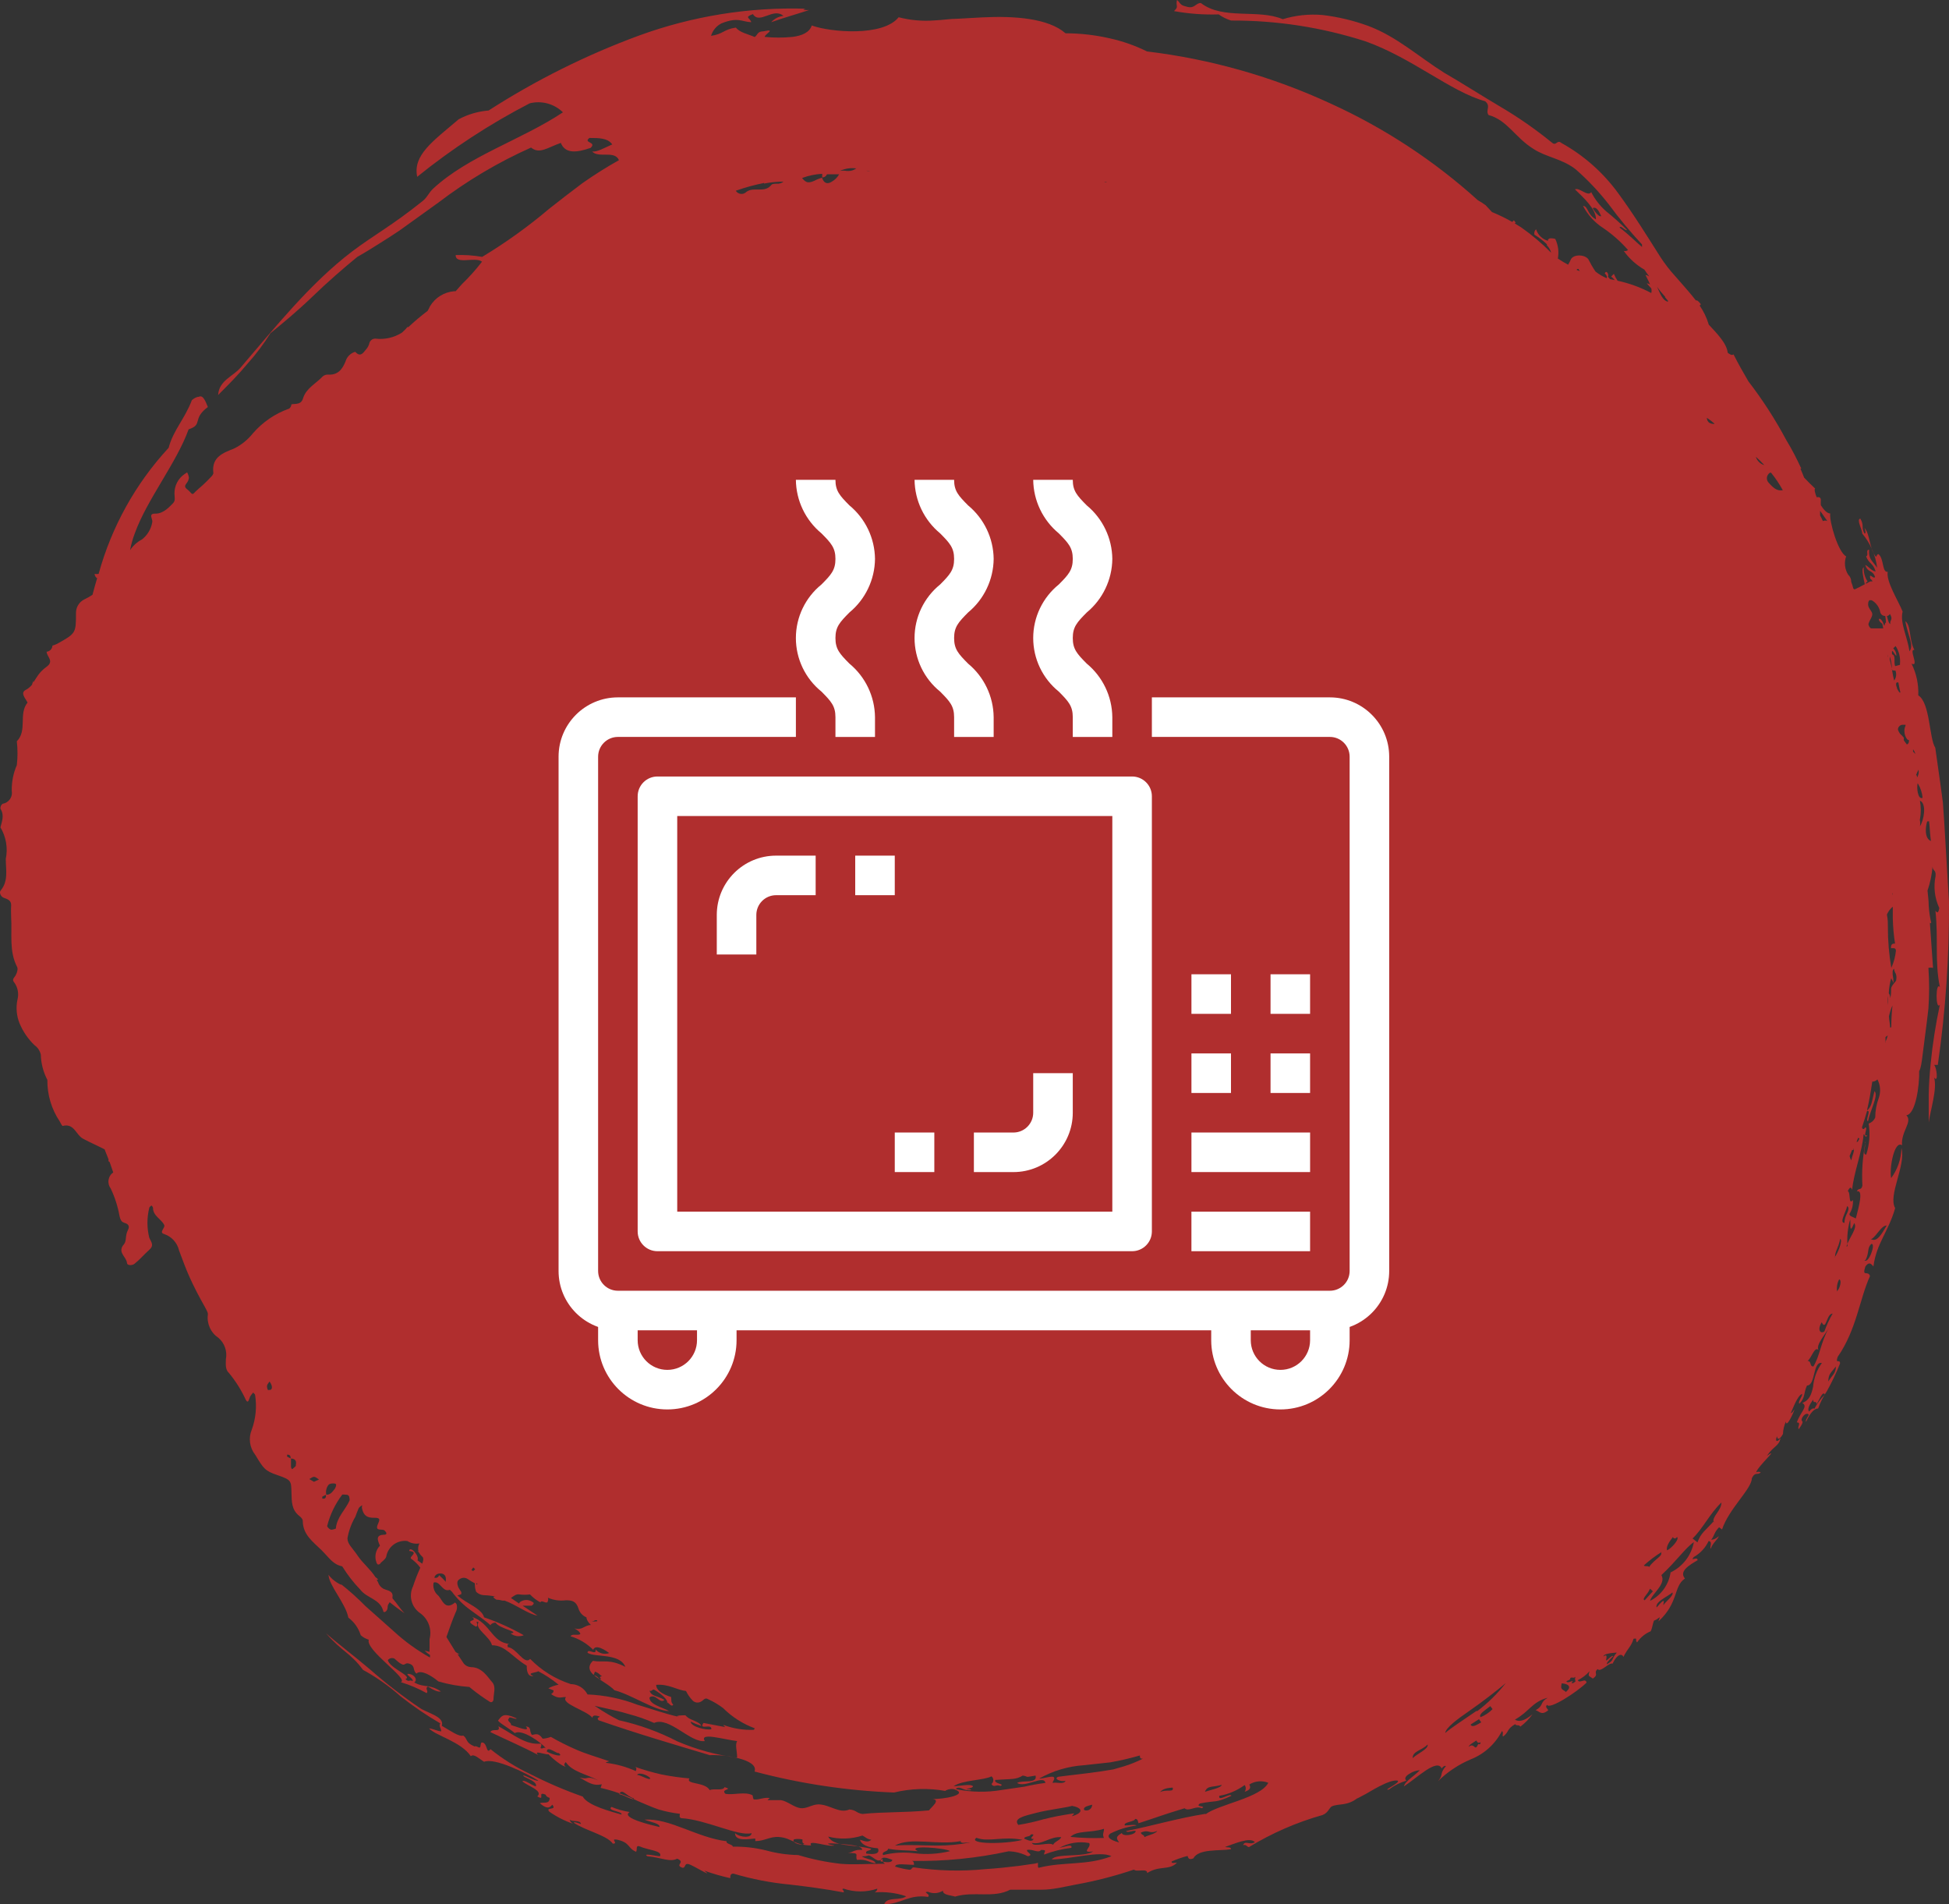
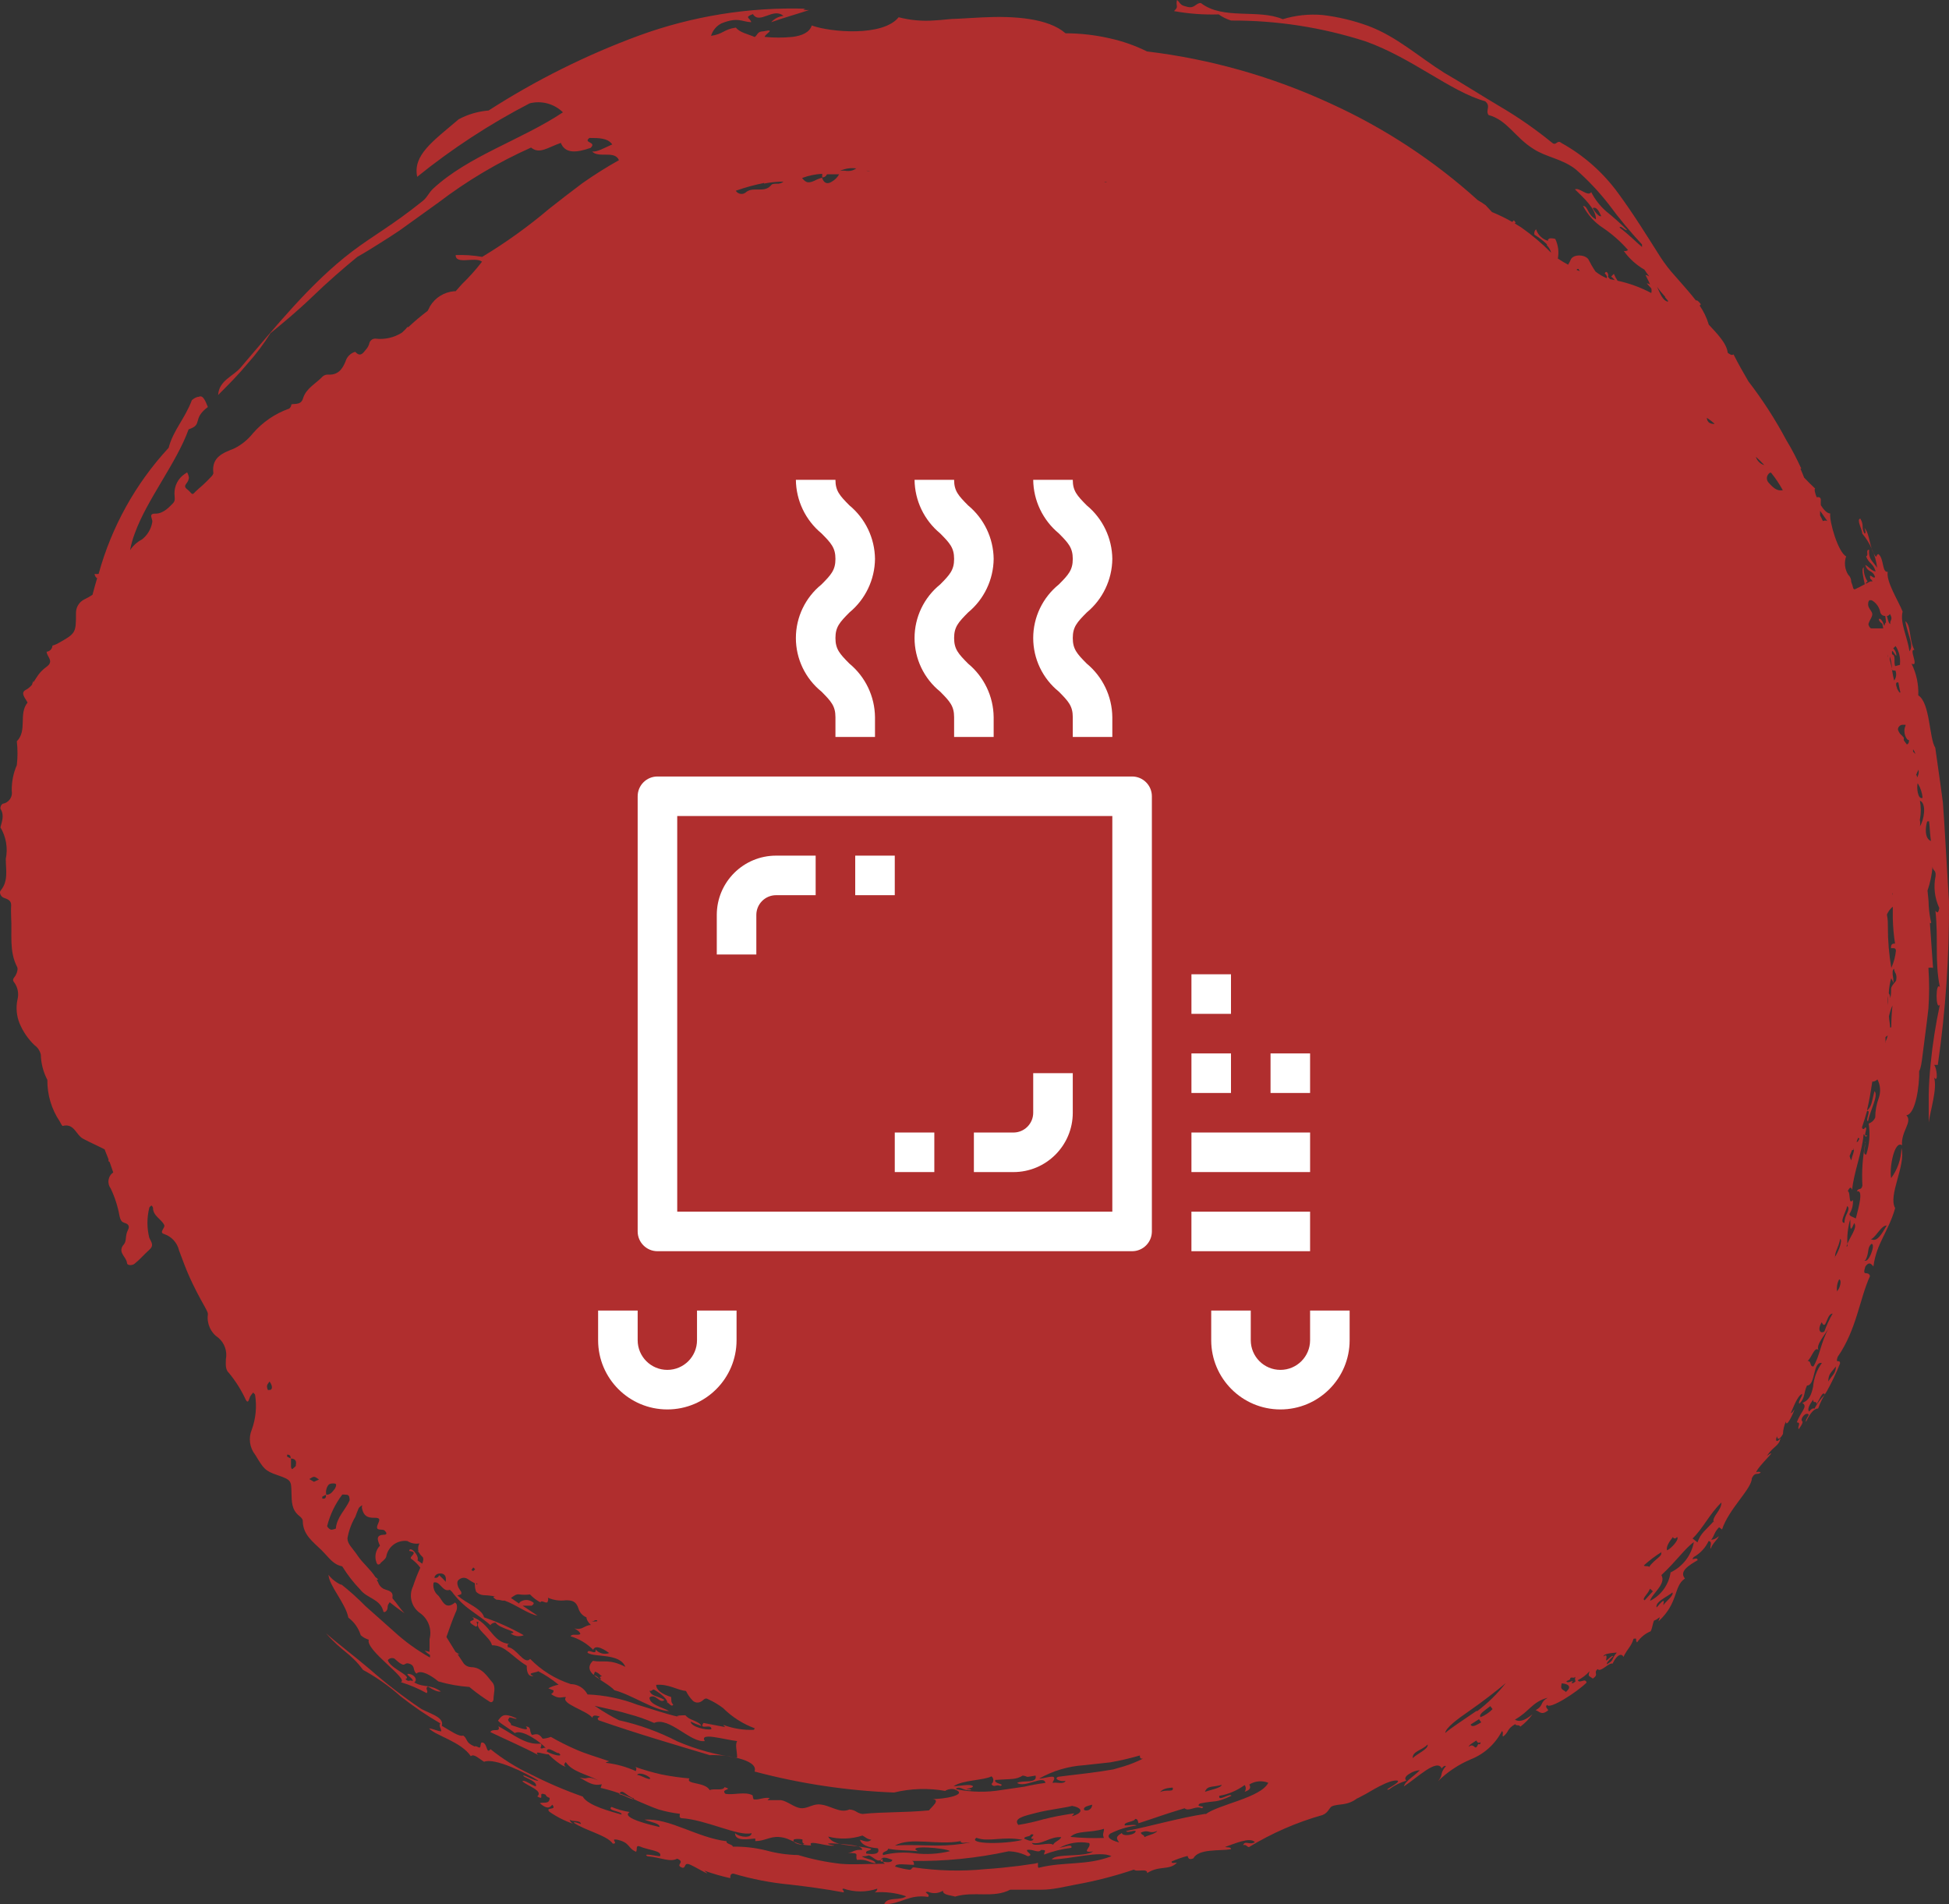
<svg xmlns="http://www.w3.org/2000/svg" width="130" height="127" viewBox="0 0 130 127" fill="none">
  <rect x="0" y="0" width="130" height="127" fill="#333333" stroke="none" />
  <path fill-rule="evenodd" clip-rule="evenodd" d="M129.998 60.13L129.68 54.789L129.591 53.508L129.422 52.258L129.084 49.868C128.676 49.248 128.746 46.867 127.951 46.377C127.981 45.647 127.827 44.921 127.504 44.267C128.05 44.507 127.285 43.267 127.692 43.347C127.325 42.657 127.474 41.677 127.086 41.437C127.275 42.437 127.673 43.027 127.364 43.437C127.215 42.437 126.718 41.536 126.907 40.786C126.619 40.066 125.794 38.786 125.913 38.136C125.526 38.196 125.675 37.266 125.297 36.956C125.138 36.956 125.188 37.266 125.069 37.056C124.681 36.516 124.731 35.626 124.363 35.206C124.423 35.396 124.482 35.576 124.363 35.586C124.124 35.136 124.363 35.075 124.085 34.586C123.806 34.645 124.214 35.306 124.214 35.586C124.757 36.233 125.102 37.025 125.208 37.866C124.88 37.386 124.621 37.296 124.671 36.666C124.413 36.666 124.671 37.036 124.472 37.106C124.661 37.616 124.919 37.526 125.108 38.106C124.86 38.106 124.651 37.786 124.413 37.676C124.591 38.236 124.88 37.966 125.069 38.476C124.979 38.676 124.641 38.116 124.751 38.596C124.816 38.641 124.867 38.703 124.9 38.776C124.85 38.771 124.8 38.771 124.751 38.776L124.442 38.936C124.448 38.902 124.463 38.869 124.486 38.843C124.509 38.816 124.538 38.797 124.572 38.786C124.385 38.506 124.294 38.172 124.313 37.836C124.124 37.916 124.313 38.606 124.383 38.966C124.164 39.086 123.946 39.196 123.717 39.306C123.717 39.306 123.657 39.306 123.618 39.246C123.581 39.096 123.535 38.949 123.478 38.806C123.481 38.718 123.465 38.63 123.43 38.549C123.396 38.468 123.345 38.395 123.28 38.336C123.164 38.155 123.092 37.951 123.068 37.737C123.043 37.524 123.068 37.308 123.14 37.106C122.614 36.846 122.007 34.795 122.077 34.245C121.878 34.245 121.65 34.015 121.451 33.695C121.443 33.579 121.443 33.462 121.451 33.345C121.451 33.185 121.341 33.125 121.173 33.165C121.053 32.865 121.004 32.625 121.073 32.585C120.825 32.355 120.586 32.115 120.338 31.855C120.258 31.655 120.179 31.455 120.089 31.255H120.149C119.841 30.585 119.523 29.965 119.155 29.365C118.421 27.985 117.573 26.671 116.621 25.434C116.293 24.874 115.955 24.284 115.627 23.634C115.517 23.724 115.378 23.634 115.239 23.524C115.17 22.884 114.514 22.233 113.977 21.653C113.843 21.2 113.639 20.771 113.371 20.383C113.393 20.35 113.42 20.32 113.45 20.293C113.261 20.043 113.182 20.013 113.122 20.043L112.874 19.733C112.516 19.293 112.118 18.863 111.751 18.433C111.385 18.034 111.053 17.606 110.757 17.153C109.862 15.742 108.968 14.292 107.954 12.912C106.949 11.522 105.653 10.372 104.157 9.541C103.849 9.291 103.829 9.732 103.551 9.541C102.458 8.647 101.298 7.837 100.082 7.121C98.81 6.371 97.538 5.551 96.326 4.851C94.636 3.791 93.165 2.44 91.267 1.73C90.278 1.368 89.251 1.123 88.206 1C87.315 0.924 86.418 1.019 85.562 1.28C83.912 0.58 81.586 1.35 80.096 0.2C79.728 0.2 79.688 0.63 79.102 0.43C78.664 0.34 78.714 0.14 78.505 0C78.406 0.46 78.654 0.41 78.307 0.74C79.29 0.919 80.289 0.993 81.288 0.96C81.54 1.139 81.819 1.277 82.113 1.37C85.148 1.356 88.166 1.822 91.058 2.75C94.179 3.851 96.773 6.121 99.059 6.751C99.476 7.091 99.059 7.351 99.287 7.671C100.54 8.011 101.047 9.161 102.269 9.922C103.124 10.492 104.187 10.572 105.111 11.302C105.915 12.007 106.651 12.787 107.308 13.632C107.995 14.564 108.735 15.456 109.524 16.303C109.521 16.359 109.521 16.416 109.524 16.473C109.067 16.093 108.749 15.732 108.024 15.172C108.123 14.992 108.401 15.432 108.52 15.332C108.079 14.894 107.615 14.48 107.129 14.092C106.72 13.733 106.383 13.298 106.135 12.812C105.917 13.152 105.33 12.472 105.052 12.632C105.668 13.222 106.463 13.962 106.453 14.632C105.847 14.302 105.946 13.752 105.589 13.732C105.904 14.335 106.37 14.845 106.94 15.212C107.549 15.627 108.104 16.118 108.59 16.673C108.551 16.707 108.504 16.73 108.454 16.741C108.403 16.751 108.351 16.749 108.302 16.733C108.669 17.244 109.14 17.67 109.683 17.983C109.783 18.143 109.902 18.293 110.011 18.443C109.933 18.39 109.845 18.352 109.753 18.333C109.852 18.543 109.981 18.763 110.061 18.973C109.997 18.927 109.921 18.903 109.842 18.903L110.141 19.233C110.168 19.334 110.168 19.442 110.141 19.543C109.433 19.167 108.677 18.891 107.894 18.723C107.796 18.579 107.712 18.425 107.646 18.263L107.467 18.443C107.555 18.514 107.635 18.594 107.705 18.683L107.387 18.613L107.248 18.453C107.338 18.363 107.169 17.953 107.04 18.233C107.179 18.373 107.209 18.473 107.159 18.553C106.897 18.437 106.65 18.289 106.423 18.113C106.246 17.851 106.087 17.577 105.946 17.293C105.698 16.953 104.952 16.953 104.783 17.293C104.728 17.417 104.665 17.537 104.595 17.653C104.369 17.533 104.141 17.396 103.909 17.243C103.991 16.81 103.936 16.362 103.75 15.963C103.75 15.902 103.521 15.893 103.402 15.893C103.371 15.895 103.341 15.906 103.315 15.924C103.289 15.941 103.268 15.965 103.253 15.992V16.062C103.067 16.011 102.897 15.914 102.758 15.779C102.619 15.645 102.516 15.477 102.458 15.292C102.407 15.336 102.37 15.393 102.351 15.456C102.332 15.52 102.331 15.588 102.349 15.652C102.648 15.836 102.928 16.05 103.183 16.293C103.179 16.304 103.176 16.316 103.176 16.328C103.176 16.34 103.179 16.352 103.183 16.363C103.316 16.5 103.412 16.668 103.462 16.853C102.851 16.234 102.185 15.671 101.474 15.172L101.037 14.902L101.096 14.842L100.977 14.692C100.937 14.726 100.901 14.762 100.868 14.802C100.432 14.553 99.98 14.333 99.516 14.142L99.089 13.682C98.922 13.563 98.75 13.453 98.572 13.352C95.644 10.706 92.329 8.531 88.742 6.901C84.868 5.111 80.74 3.94 76.508 3.431C75.708 3.035 74.864 2.74 73.993 2.55C73.034 2.333 72.054 2.222 71.071 2.22C69.928 1.22 67.682 1.05 65.496 1.16L63.876 1.25C63.349 1.25 62.882 1.34 62.355 1.36C61.544 1.426 60.727 1.355 59.94 1.15C58.896 2.46 55.378 2.15 54.145 1.7C53.996 2.17 53.48 2.38 52.873 2.46C52.252 2.523 51.626 2.523 51.005 2.46C51.005 2.28 51.82 1.89 50.925 2.09C50.498 2.09 50.538 2.34 50.339 2.47C49.901 2.27 49.345 2.18 49.087 1.84C48.282 1.95 48.232 2.28 47.427 2.39C47.48 2.211 47.569 2.045 47.689 1.902C47.808 1.76 47.956 1.643 48.122 1.56C49.236 1.11 49.484 1.46 50.11 1.48C50.021 1.17 49.613 1.17 50.22 0.94C50.667 1.66 51.571 0.47 52.257 1.06C51.943 1.094 51.653 1.243 51.442 1.48C52.257 1.19 53.251 0.91 53.966 0.67C53.738 0.67 53.41 0.67 53.728 0.58C49.948 0.467 46.181 1.074 42.626 2.37C39.109 3.665 35.744 5.342 32.588 7.371C31.893 7.426 31.217 7.623 30.6 7.951C28.861 9.431 27.529 10.342 27.827 11.792C30.159 9.909 32.673 8.267 35.331 6.891C35.721 6.793 36.129 6.796 36.517 6.901C36.905 7.006 37.26 7.209 37.548 7.491C34.785 9.331 31.276 10.382 28.901 12.572C28.563 12.892 28.523 13.142 28.185 13.412C26.128 15.062 24.925 15.682 23.484 16.773C20.681 18.903 18.326 21.863 16.05 24.514C15.553 25.104 14.609 25.364 14.549 26.344C15.235 25.664 15.941 24.944 16.537 24.224C17.094 23.602 17.596 22.933 18.038 22.224C18.813 21.593 19.857 20.733 20.851 19.773C21.844 18.813 22.928 17.873 23.832 17.133C24.349 16.843 24.826 16.543 25.303 16.243C25.78 15.943 26.227 15.662 26.665 15.362L29.239 13.512C31.152 12.053 33.227 10.822 35.421 9.842C35.987 10.302 36.514 9.842 37.408 9.531C37.687 10.232 38.402 10.212 39.396 9.862C39.834 9.451 38.859 9.541 39.317 9.201C39.943 9.201 40.539 9.201 40.837 9.632C40.34 9.842 39.843 10.152 39.496 10.102C39.913 10.572 40.996 10.002 41.285 10.682C40.444 11.153 39.628 11.667 38.84 12.222C38.084 12.792 37.349 13.352 36.633 13.922C35.23 15.11 33.734 16.184 32.161 17.133C31.577 17.029 30.984 16.989 30.392 17.013C30.392 17.683 31.694 17.093 32.151 17.453C31.741 17.985 31.292 18.486 30.809 18.953L30.392 19.423H30.292C29.964 19.45 29.647 19.554 29.367 19.728C29.088 19.902 28.853 20.14 28.682 20.423C28.635 20.529 28.582 20.633 28.523 20.733C28.077 21.07 27.649 21.43 27.241 21.813H27.172L27.042 21.963L26.814 22.183C26.284 22.519 25.656 22.66 25.035 22.584C24.938 22.582 24.843 22.616 24.769 22.678C24.694 22.74 24.644 22.827 24.627 22.924C24.592 23.048 24.531 23.164 24.448 23.264C24.25 23.484 24.071 23.874 23.693 23.464C23.54 23.506 23.401 23.588 23.288 23.7C23.175 23.812 23.092 23.951 23.047 24.104C22.828 24.644 22.53 25.024 21.884 24.984C21.754 24.975 21.625 25.018 21.526 25.104C21.079 25.584 20.423 25.884 20.214 26.564C20.085 27.004 19.727 26.914 19.439 26.964C19.439 27.074 19.35 27.224 19.28 27.254C18.346 27.584 17.514 28.153 16.865 28.905C16.531 29.324 16.11 29.665 15.633 29.905C14.927 30.195 14.092 30.455 14.231 31.545C14.231 31.685 14.012 31.865 13.873 32.015C13.734 32.165 13.396 32.475 13.138 32.695C12.88 32.915 12.889 33.065 12.681 32.815C12.472 32.565 12.184 32.545 12.462 32.205C12.542 32.105 12.591 31.983 12.601 31.855C12.583 31.732 12.543 31.613 12.482 31.505L12.313 31.615C12.1 31.759 11.927 31.954 11.809 32.183C11.691 32.412 11.632 32.667 11.637 32.925C11.637 33.185 11.727 33.375 11.528 33.575C11.329 33.775 10.902 34.265 10.375 34.255C9.848 34.245 10.206 34.605 10.156 34.825C10.08 35.282 9.835 35.693 9.471 35.976C9.148 36.143 8.874 36.391 8.675 36.696C8.746 36.31 8.852 35.931 8.993 35.566C9.808 33.305 11.776 30.875 12.581 28.634C13.575 28.305 12.78 27.964 13.864 27.144C13.734 26.854 13.575 26.304 13.257 26.464C13.118 26.464 12.959 26.554 12.8 26.684C12.323 27.944 11.558 28.684 11.249 29.865C9.043 32.25 7.441 35.135 6.578 38.276C6.489 38.291 6.399 38.291 6.31 38.276C6.313 38.334 6.33 38.391 6.36 38.441C6.389 38.492 6.43 38.535 6.479 38.566L6.419 38.766C6.33 39.066 6.25 39.366 6.171 39.666C6.003 39.78 5.827 39.88 5.644 39.966C5.47 40.047 5.323 40.177 5.221 40.341C5.118 40.504 5.065 40.693 5.068 40.886C5.068 42.227 5.068 42.237 3.815 42.937C3.713 42.986 3.607 43.026 3.497 43.057C3.493 43.161 3.451 43.26 3.38 43.335C3.309 43.41 3.213 43.457 3.11 43.467C3.11 43.787 3.636 44.087 3.11 44.467C2.837 44.657 2.607 44.903 2.434 45.187L2.215 45.527C2.223 45.484 2.223 45.44 2.215 45.397L2.136 45.667C2.018 45.812 1.873 45.931 1.708 46.017C1.331 46.217 1.708 46.587 1.838 46.857C1.221 47.608 1.838 48.718 1.122 49.438C1.182 49.966 1.182 50.5 1.122 51.028C0.888 51.567 0.773 52.15 0.784 52.738C0.802 52.836 0.801 52.937 0.78 53.035C0.759 53.132 0.718 53.224 0.66 53.306C0.603 53.387 0.529 53.456 0.445 53.508C0.36 53.56 0.266 53.594 0.168 53.608C0.119 53.647 0.08 53.698 0.056 53.755C0.032 53.813 0.022 53.876 0.029 53.938C0.307 54.369 0.128 54.769 0.029 55.179C0.407 55.812 0.535 56.565 0.386 57.289C0.386 57.999 0.575 58.759 0.039 59.399C-0.061 59.519 0.039 59.799 0.257 59.879C0.476 59.959 0.764 60.039 0.744 60.389C0.724 60.74 0.744 60.92 0.744 61.19C0.814 62.29 0.595 63.43 1.142 64.49C1.211 64.62 1.142 64.87 1.042 65.05C0.943 65.23 0.764 65.32 0.963 65.54C1.077 65.704 1.154 65.891 1.189 66.088C1.223 66.285 1.214 66.487 1.162 66.68C1.054 67.203 1.102 67.746 1.301 68.241C1.529 68.791 1.868 69.288 2.295 69.701C2.51 69.85 2.662 70.075 2.722 70.331C2.736 70.921 2.886 71.499 3.159 72.021C3.147 73.008 3.435 73.975 3.984 74.792C4.044 74.902 4.143 75.102 4.183 75.092C4.948 74.892 5.068 75.692 5.535 75.942C6.002 76.192 6.529 76.422 6.976 76.652C7.065 76.872 7.155 77.102 7.244 77.332C7.236 77.348 7.232 77.365 7.231 77.382C7.23 77.4 7.233 77.417 7.24 77.433C7.246 77.45 7.256 77.464 7.269 77.476C7.282 77.488 7.297 77.497 7.314 77.502C7.393 77.722 7.473 77.962 7.552 78.192C7.47 78.25 7.399 78.324 7.346 78.41C7.292 78.495 7.257 78.591 7.241 78.691C7.225 78.791 7.23 78.893 7.254 78.992C7.279 79.09 7.322 79.182 7.383 79.263C7.66 79.843 7.858 80.459 7.97 81.093C8.019 81.303 8.079 81.483 8.268 81.543C8.457 81.603 8.715 81.693 8.526 82.053C8.337 82.413 8.457 82.763 8.268 82.983C7.801 83.513 8.417 83.803 8.467 84.213C8.467 84.423 8.824 84.403 8.964 84.293C9.331 84.003 9.63 83.643 9.958 83.353C10.286 83.063 10.107 82.873 9.958 82.553C9.793 81.897 9.793 81.209 9.958 80.553C9.958 80.503 10.037 80.463 10.077 80.413C10.117 80.363 10.206 80.513 10.206 80.563C10.206 81.093 10.753 81.293 10.951 81.693C11.051 81.883 10.564 82.193 10.951 82.303C11.197 82.385 11.417 82.53 11.591 82.722C11.765 82.915 11.887 83.15 11.945 83.403C12.174 84.013 12.393 84.623 12.661 85.213C12.929 85.803 13.287 86.504 13.655 87.144C13.734 87.314 13.883 87.514 13.864 87.674C13.825 87.973 13.871 88.277 13.996 88.551C14.12 88.825 14.319 89.058 14.569 89.224C14.771 89.397 14.923 89.62 15.01 89.871C15.098 90.123 15.117 90.393 15.066 90.654C15.066 90.984 15.006 91.334 15.285 91.584C15.735 92.133 16.112 92.738 16.408 93.385C16.577 93.645 16.616 93.265 16.686 93.135C16.748 93.039 16.818 92.949 16.895 92.865C16.895 92.915 17.014 92.975 17.014 93.025C17.139 93.804 17.064 94.603 16.795 95.345C16.679 95.62 16.639 95.921 16.679 96.217C16.719 96.513 16.838 96.792 17.024 97.025C17.59 97.955 17.66 98.096 18.545 98.395C19.429 98.696 19.419 98.786 19.439 99.476C19.459 100.166 19.439 100.686 19.966 101.106C20.065 101.176 20.195 101.316 20.195 101.426C20.195 102.356 20.88 102.826 21.437 103.376C21.993 103.926 22.192 104.326 22.828 104.466C23.173 105.025 23.576 105.545 24.031 106.017C24.468 106.597 25.353 106.637 25.561 107.437C25.561 107.567 25.75 107.527 25.82 107.357C25.889 107.187 25.82 107.097 25.919 106.977L25.989 106.857C26.297 107.107 26.645 107.357 26.983 107.597C26.744 107.357 26.466 106.927 26.178 106.597C26.18 106.57 26.18 106.543 26.178 106.517C26.237 106.197 25.999 106.097 25.72 106.017C25.625 105.99 25.537 105.945 25.46 105.883C25.383 105.821 25.32 105.744 25.273 105.657C25.232 105.553 25.182 105.452 25.124 105.357H25.233C25.18 105.29 25.117 105.232 25.045 105.187C24.707 104.656 24.2 104.266 23.852 103.746C23.504 103.226 23.176 102.986 23.176 102.596C23.263 102.088 23.442 101.6 23.703 101.156C23.773 100.976 23.832 100.796 23.912 100.616C23.94 100.555 23.985 100.503 24.041 100.466C24.259 100.316 24.1 100.396 24.15 100.616C24.259 101.116 24.528 101.236 24.985 101.226C25.442 101.216 25.293 101.426 25.184 101.706C25.015 102.156 25.502 101.936 25.651 102.076C25.8 102.216 25.83 102.336 25.651 102.356C25.015 102.356 25.194 102.736 25.343 103.086C25.203 103.228 25.107 103.407 25.065 103.601C25.022 103.796 25.036 103.999 25.104 104.186C25.111 104.219 25.124 104.25 25.143 104.278C25.162 104.305 25.186 104.328 25.213 104.346C25.213 104.346 25.333 104.346 25.373 104.266C25.412 104.186 25.72 103.996 25.76 103.826C25.814 103.501 25.991 103.21 26.255 103.014C26.518 102.818 26.847 102.733 27.172 102.776C27.411 102.929 27.698 102.986 27.977 102.936C27.886 103.101 27.865 103.295 27.917 103.476L27.827 103.416L27.957 103.556C28.008 103.656 28.079 103.744 28.165 103.816C28.275 103.906 28.235 104.106 28.165 104.286L27.847 104.066C27.996 103.736 27.331 103.066 27.291 103.436C27.967 103.516 27.291 103.806 27.41 103.946C27.651 104.113 27.863 104.319 28.036 104.556C27.85 104.96 27.688 105.374 27.549 105.797C27.403 106.097 27.368 106.44 27.45 106.765C27.532 107.089 27.725 107.373 27.996 107.567C28.272 107.755 28.483 108.024 28.601 108.337C28.718 108.651 28.736 108.993 28.652 109.317C28.652 109.507 28.652 109.717 28.652 109.917C28.643 110 28.643 110.084 28.652 110.167L28.324 110.087C28.432 110.198 28.552 110.295 28.682 110.377C28.679 110.434 28.679 110.491 28.682 110.547C27.817 110.063 27.009 109.479 26.277 108.807L24.389 107.127C23.87 106.599 23.319 106.105 22.739 105.647C22.938 105.827 22.133 105.417 21.914 105.017C21.914 105.707 23.057 106.937 23.236 107.887C23.628 108.178 23.917 108.588 24.061 109.057C24.215 109.196 24.399 109.298 24.597 109.357C24.359 110.057 27.321 111.998 26.734 112.188C27.331 112.37 27.907 112.614 28.454 112.918C28.613 112.778 28.314 112.618 28.543 112.478C28.911 112.718 29.219 112.858 29.408 112.808C28.633 112.288 28.314 112.588 27.629 112.208C27.887 112.028 27.629 111.668 27.271 111.638C26.913 111.608 27.668 111.988 27.509 112.118C27.311 111.988 27.301 112.228 27.042 111.988C27.549 111.788 25.989 111.268 25.869 110.717C25.92 110.653 25.991 110.608 26.071 110.59C26.15 110.572 26.233 110.581 26.307 110.617C27.132 111.368 26.873 110.817 27.301 110.957C27.728 111.098 27.5 111.388 27.778 111.618C28.066 111.328 28.772 111.748 29.239 112.138C29.912 112.337 30.605 112.461 31.306 112.508L31.415 112.598C31.814 112.924 32.232 113.224 32.668 113.498C32.767 113.568 32.906 113.498 32.916 113.338C32.916 112.948 33.105 112.498 32.827 112.188C32.548 111.878 32.161 111.188 31.425 111.188C31.329 111.184 31.235 111.16 31.15 111.117C31.064 111.074 30.988 111.013 30.928 110.937C30.789 110.737 30.66 110.527 30.521 110.327H30.66C30.566 110.287 30.476 110.237 30.392 110.177L29.776 109.177C29.974 108.637 30.153 108.087 30.382 107.557C30.479 107.391 30.508 107.194 30.461 107.007C30.435 106.956 30.398 106.911 30.352 106.877C29.626 107.467 29.507 106.617 29.169 106.357C29.063 106.254 28.985 106.125 28.942 105.984C28.898 105.842 28.891 105.692 28.921 105.547C29.348 105.397 29.517 106.227 30.004 106.027L30.143 106.157C30.495 106.635 30.922 107.054 31.405 107.397C31.952 107.797 32.469 108.147 32.717 108.397C32.717 108.307 32.966 108.187 33.065 108.227C33.334 108.647 34.745 108.837 34.059 108.937C34.181 109.033 34.327 109.095 34.48 109.116C34.634 109.137 34.79 109.117 34.934 109.057C34.091 108.579 33.206 108.181 32.29 107.867C32.161 107.387 31.495 107.087 30.998 106.767C30.826 106.66 30.663 106.54 30.511 106.407C30.599 106.384 30.686 106.354 30.769 106.317C30.769 106.317 30.769 106.207 30.769 106.177C30.692 106.068 30.622 105.955 30.561 105.837C30.501 105.657 30.441 105.437 30.66 105.317C30.74 105.259 30.835 105.228 30.933 105.228C31.031 105.228 31.127 105.259 31.207 105.317C31.357 105.419 31.513 105.513 31.674 105.597C31.662 105.791 31.693 105.985 31.763 106.167C31.898 106.297 32.074 106.375 32.26 106.387C32.527 106.396 32.793 106.426 33.055 106.477C32.926 106.477 32.787 106.477 33.105 106.687C33.24 106.687 33.374 106.708 33.502 106.747C33.552 106.757 33.602 106.757 33.652 106.747C34.397 107.007 35.282 107.677 35.848 107.747L34.854 107.087C35.053 107.087 35.252 107.087 35.46 107.087C35.46 107.087 35.57 107.017 35.59 106.967C35.609 106.917 35.59 106.867 35.53 106.847C35.407 106.757 35.26 106.708 35.108 106.708C34.956 106.708 34.808 106.757 34.685 106.847C34.657 106.874 34.636 106.909 34.626 106.947L34.079 106.577C34.258 106.447 34.427 106.297 34.645 106.337C34.88 106.368 35.117 106.368 35.351 106.337C35.552 106.551 35.787 106.73 36.047 106.867C36.116 106.647 36.514 107.067 36.544 106.767C36.558 106.734 36.565 106.698 36.565 106.662C36.565 106.626 36.558 106.59 36.544 106.557C36.919 106.721 37.331 106.78 37.736 106.727C38.164 106.727 38.432 106.787 38.591 107.297C38.632 107.425 38.7 107.543 38.791 107.641C38.882 107.74 38.994 107.817 39.118 107.867C39.118 108.017 39.227 108.197 39.416 108.377C38.989 108.377 38.83 108.767 38.303 108.597C38.522 108.717 38.681 108.837 38.71 108.977C38.541 109.107 38.174 108.927 38.054 109.127C38.624 109.297 39.143 109.606 39.565 110.027C39.734 109.607 40.44 110.107 40.639 110.247C40.48 110.305 40.308 110.313 40.144 110.27C39.981 110.227 39.835 110.136 39.724 110.007C39.804 110.467 39.197 109.887 39.188 110.227C39.645 110.557 41.334 110.227 41.712 111.168C40.629 110.617 40.271 110.897 39.545 110.767C39.178 111.138 39.297 111.438 39.595 111.708L39.684 111.488C39.963 111.578 39.992 111.698 40.152 111.798C40.042 111.798 39.943 111.868 40.092 111.958C39.983 112.138 39.923 111.778 39.625 111.728C40.002 112.058 40.619 112.348 40.986 112.728C42.139 113.028 43.66 114.088 44.624 114.118C44.246 113.878 43.302 113.698 43.322 113.208C43.73 112.908 44.028 113.678 44.316 113.368C43.779 113.058 43.471 113.158 43.322 112.758C43.491 112.818 43.491 112.658 43.63 112.688C44.117 112.968 44.624 113.408 44.485 113.618C44.485 113.348 44.793 113.958 44.902 113.678C44.733 113.538 44.793 113.348 44.763 113.178C44.127 112.978 43.769 112.708 43.769 112.368C44.604 112.298 45.161 112.718 45.757 112.778C45.872 113.019 46.027 113.238 46.214 113.428C46.286 113.494 46.376 113.535 46.473 113.546C46.569 113.557 46.667 113.537 46.751 113.488C46.91 113.428 46.999 113.178 47.238 113.328C47.59 113.487 47.923 113.685 48.232 113.918C48.833 114.515 49.555 114.976 50.349 115.268C50.321 115.296 50.3 115.33 50.289 115.368C49.592 115.395 48.896 115.283 48.242 115.038C48.278 115.097 48.325 115.148 48.381 115.188L46.92 114.908C46.582 115.428 47.486 114.908 47.447 115.328C47.129 115.408 46.085 115.178 46.065 114.818C46.297 114.931 46.536 115.028 46.781 115.108C46.711 114.918 46.393 114.798 46.115 114.678C45.961 114.619 45.825 114.523 45.717 114.398C45.618 114.398 44.952 114.398 45.25 114.508H45.3C44.306 114.288 43.382 113.948 42.497 113.688C41.438 113.283 40.32 113.053 39.188 113.008C39.081 112.802 38.922 112.629 38.726 112.508C38.53 112.386 38.305 112.321 38.074 112.318C37.048 111.987 36.117 111.411 35.361 110.637C34.983 111.088 34.427 109.877 33.87 109.857C33.87 109.727 33.791 109.647 33.989 109.637C32.807 109.557 32.727 108.257 31.485 107.837C31.962 108.197 30.799 107.957 31.743 108.487C32.002 108.417 31.604 108.027 31.922 108.197C31.624 108.617 32.668 109.127 32.817 109.727C33.721 109.727 34.178 110.527 35.133 111.088C35.133 111.278 35.132 111.858 35.58 111.778C35.043 111.568 35.808 111.558 35.898 111.458C36.381 111.71 36.837 112.012 37.259 112.358C37.02 112.401 36.788 112.482 36.574 112.598L36.922 112.738C36.922 112.828 36.921 112.878 36.762 112.988C37.319 113.368 37.458 113.148 37.756 113.188C37.349 113.618 39.168 114.088 39.516 114.568C39.516 114.388 39.714 114.378 40.012 114.488C39.913 114.578 39.794 114.558 39.923 114.728C42.537 115.638 44.952 116.338 47.347 117.058C48.232 116.998 50.637 117.329 50.329 118.149C53.369 118.958 56.489 119.428 59.632 119.549C60.765 119.274 61.943 119.24 63.09 119.449C62.941 119.449 63.388 119.239 63.667 119.339C64.661 119.679 62.961 120.019 62.096 119.979C62.852 119.979 62.096 120.539 61.967 120.739C60.317 120.899 58.986 120.829 57.525 120.979C57.137 120.929 57.097 120.709 56.65 120.679C56.004 120.979 55.358 120.359 54.602 120.339C54.165 120.339 53.807 120.649 53.38 120.589C52.953 120.529 52.505 120.119 52.098 120.059C51.849 120.059 51.402 120.059 51.194 120.059C51.194 120.059 51.323 119.909 51.362 119.919C50.925 119.849 50.667 120.049 50.289 120.009C50.22 120.009 50.219 119.739 50.19 119.729C49.693 119.469 48.967 119.729 48.391 119.639C48.023 119.299 48.957 119.379 48.331 119.189C48.232 119.459 47.626 119.259 47.337 119.389C47.029 118.829 45.697 119.019 45.986 118.609C45.352 118.555 44.721 118.465 44.097 118.339C43.502 118.203 42.914 118.033 42.338 117.829C42.497 117.899 42.447 118.009 42.408 118.119C41.777 117.835 41.106 117.649 40.42 117.569C40.42 117.489 40.569 117.519 40.619 117.459C39.814 117.178 39.058 116.968 38.412 116.678C37.84 116.43 37.283 116.15 36.743 115.838C36.568 115.906 36.383 115.947 36.196 115.958C35.938 115.598 35.818 115.638 35.48 115.708C35.272 115.438 35.48 115.178 35.073 115.138C35.441 115.578 34.417 115.138 34.079 115.048C34.149 114.898 33.751 114.768 33.95 114.608C33.95 114.418 34.387 114.718 34.467 114.608C33.572 114.198 33.473 114.428 33.214 114.758C33.483 115.038 34.029 115.308 34.337 115.588C34.794 115.278 36.146 116.238 36.395 116.588C36.216 116.508 36.216 116.668 36.057 116.588C36.057 116.488 36.176 116.378 36.057 116.288C35.063 116.388 34.298 115.708 33.244 115.128C33.413 115.588 32.866 115.228 32.707 115.518C33.801 116.048 34.914 116.518 35.898 117.048C35.53 116.688 36.405 117.048 36.584 116.998C36.802 117.238 37.498 117.829 37.736 117.819C37.577 117.729 37.637 117.629 37.736 117.519C38.164 118.169 39.118 118.319 39.903 118.739C39.009 118.359 39.356 118.739 38.661 118.549C39.257 118.889 39.575 119.129 40.142 118.999L40.062 119.239C40.921 119.436 41.755 119.732 42.547 120.119C43.004 120.309 43.461 120.519 43.928 120.679C44.393 120.816 44.868 120.913 45.349 120.969C45.349 121.069 45.27 121.199 45.439 121.259C47.079 121.349 49.275 122.499 50.13 122.259C50.13 122.599 49.365 122.559 49.027 122.259C49.027 122.859 50.021 122.629 50.379 122.619V122.789C51.005 122.789 51.372 122.459 51.989 122.519C52.824 122.589 52.983 123.069 54.106 123.079C53.827 122.639 55.239 123.209 55.666 123.079C54.841 122.949 55.318 122.909 55.984 122.969C56.65 123.029 57.525 123.089 57.505 123.379C56.998 123.329 56.908 123.539 56.56 123.579C57.415 123.579 57.008 123.689 57.157 124.04C57.852 123.98 57.922 124.22 58.399 124.27C58.34 124 57.713 124 57.485 123.8C57.643 123.811 57.802 123.791 57.952 123.74C58.31 123.86 58.538 124.3 58.876 123.95C58.862 124.016 58.869 124.086 58.896 124.148C58.922 124.211 58.968 124.264 59.025 124.3C57.763 124.3 56.898 124.38 56.044 124.3C55.094 124.191 54.156 123.997 53.241 123.719C52.515 123.707 51.794 123.603 51.094 123.409C50.369 123.231 49.624 123.147 48.878 123.159C48.878 122.999 48.381 122.979 48.47 122.799C46.483 122.559 44.684 121.249 42.994 121.359C43.411 121.529 44.038 121.609 43.988 121.849C43.511 121.739 41.344 121.239 42 120.849C41.584 120.786 41.176 120.672 40.788 120.509C40.45 120.769 41.553 120.799 41.453 121.019C40.768 120.819 39.207 120.429 38.869 119.819C37.664 119.396 36.489 118.891 35.351 118.309C34.411 117.865 33.527 117.311 32.717 116.658C32.439 117.008 32.519 116.348 32.23 116.228C31.942 116.108 32.171 116.668 31.902 116.528C31.634 116.388 31.713 116.528 31.594 116.448C31.038 116.208 31.207 115.978 30.899 115.748C30.62 115.858 29.994 115.398 29.467 115.098C29.676 114.478 28.474 114.248 27.986 113.898C26.829 113.11 25.72 112.252 24.667 111.328C23.584 110.407 22.5 109.597 21.745 108.927C22.798 110.147 23.395 110.247 24.21 111.368C25.108 111.857 25.948 112.448 26.714 113.128C27.555 113.794 28.442 114.399 29.368 114.938C29.239 115.108 29.447 115.298 29.428 115.468C29.209 115.468 28.851 115.278 28.622 115.278C29.06 115.758 30.759 116.158 31.405 117.128C31.604 116.928 31.982 117.318 32.29 117.499C33.005 117.208 35.123 118.269 35.898 118.749C35.798 118.879 34.596 118.149 34.973 118.499C35.401 118.699 35.848 118.899 35.739 119.139C35.47 119.069 34.934 118.649 34.844 118.809C35.252 119.139 36.255 119.439 35.838 119.809C36.425 120.149 35.769 119.419 36.405 119.699C36.405 119.779 36.494 119.849 36.663 119.909C36.663 120.359 36.246 120.169 36.007 120.259C36.574 120.769 36.742 120.469 36.832 120.359C37.2 120.779 36.335 120.479 36.643 120.829C37.136 121.174 37.675 121.447 38.243 121.639C38.185 121.614 38.133 121.577 38.09 121.531C38.048 121.484 38.015 121.429 37.995 121.369C38.243 121.519 38.71 121.369 38.75 121.649C38.571 121.599 38.323 121.479 38.263 121.559C39.038 122.089 40.489 122.399 40.877 122.959C41.285 122.959 40.678 122.619 41.136 122.689C42.05 122.879 41.841 123.249 42.418 123.499C42.537 123.409 42.358 123.019 42.686 123.149C43.213 123.389 44.227 123.429 44.018 123.8C43.839 123.8 42.795 123.559 43.183 123.8C44.107 123.88 44.684 124.22 45.171 123.96C45.777 124.22 44.952 124.37 45.528 124.57C45.757 124.57 45.628 124.26 45.916 124.32C46.204 124.38 47.685 125.32 46.98 124.76C47.545 124.964 48.122 125.131 48.709 125.26C48.709 125.14 48.709 124.94 48.928 124.96C50.16 125.326 51.425 125.571 52.704 125.69C53.917 125.83 55.09 125.99 56.272 126.21C56.342 126.07 56.054 125.98 56.272 125.96C57.001 126.207 57.79 126.207 58.518 125.96C58.518 126.08 58.439 126.14 58.349 126.21C59.059 126.153 59.772 126.242 60.447 126.47C59.999 126.79 59.174 126.47 58.976 127C60.109 127 60.606 126.32 61.898 126.51C62.116 126.32 61.48 126.18 61.898 126.17C62.057 126.239 62.23 126.269 62.403 126.257C62.576 126.245 62.743 126.191 62.892 126.1C62.892 126.39 63.379 126.39 63.706 126.49C64.969 126.11 66.251 126.62 67.384 126.03C68.03 126.03 68.745 126.03 69.491 126.03C70.236 126.03 71.001 125.83 71.747 125.69C73.065 125.453 74.364 125.119 75.633 124.69C75.822 124.88 76.528 124.57 76.518 124.92C77.343 124.39 77.969 124.77 78.505 124.23C78.306 124.23 78.128 124.3 78.147 124.15C78.491 123.996 78.847 123.872 79.211 123.78C79.261 123.9 79.271 124.07 79.599 123.94C79.947 123.279 81.338 123.459 82.113 123.329C82.113 123.159 81.845 123.229 81.716 123.179C82.312 122.979 83.375 122.489 83.703 122.859C83.346 123.089 83.047 122.709 82.918 123.059C83.137 122.999 83.157 123.169 83.306 123.189C84.838 122.255 86.49 121.535 88.216 121.049C88.603 120.899 88.663 120.549 88.842 120.469C89.299 120.269 89.835 120.469 90.551 119.919C90.422 120.009 90.76 119.829 91.128 119.629C91.277 119.559 92.698 118.629 93.235 118.759C93.404 118.919 92.161 119.439 92.638 119.349C92.988 119.084 93.382 118.884 93.801 118.759C93.632 118.599 93.801 118.419 94.01 118.299C94.218 118.161 94.457 118.078 94.706 118.059C94.338 118.449 93.712 118.799 93.642 119.139C94.497 118.589 95.878 117.228 96.167 117.959C96.167 117.889 96.355 117.719 96.445 117.789C95.988 118.319 96.306 118.329 95.918 118.789C96.548 118.174 97.286 117.682 98.095 117.339C98.996 116.985 99.738 116.313 100.182 115.448C100.311 115.558 100.182 115.708 100.251 115.818C100.669 115.518 100.47 115.328 101.066 114.988C101.136 115.138 101.325 114.988 101.404 115.158C101.717 114.926 101.992 114.646 102.219 114.328C101.663 114.798 101.305 114.848 101.046 114.688C102.04 114.128 102.18 113.508 103.233 113.228C102.667 113.568 103.004 113.728 102.428 114.058C102.676 114.118 102.806 114.448 103.273 114.058C103.213 113.948 103.034 113.848 103.193 113.698C103.332 114.048 105.181 112.858 105.827 112.218C105.748 111.868 105.36 112.318 105.241 112.058C105.539 111.911 105.806 111.707 106.026 111.458C105.907 111.838 105.976 111.748 106.245 111.948C106.692 111.648 106.245 111.588 106.563 111.318C106.761 111.568 107.318 110.857 107.556 110.957C107.894 110.257 108.212 110.287 108.282 110.507C108.58 109.907 108.819 109.797 108.958 109.297C109.276 109.227 109.027 109.387 109.196 109.537C109.418 109.205 109.733 108.947 110.101 108.797C110.22 108.557 110.22 108.347 110.319 108.087C110.647 107.987 110.816 107.627 110.618 108.137C111.979 106.897 111.611 105.797 112.387 105.277C111.979 104.797 112.665 104.386 113.231 104.056C113.231 103.766 112.705 104.176 112.973 103.846C113.407 103.602 113.754 103.228 113.967 102.776C114.265 102.826 114.017 103.146 114.106 103.296C114.215 102.916 114.653 102.596 114.633 102.456C114.502 102.595 114.325 102.68 114.136 102.696C114.374 102.386 114.315 102.226 114.663 101.856L114.861 102.006C115.319 100.616 116.849 99.296 116.849 98.585C117.088 98.115 117.227 98.425 117.445 98.195C117.398 98.17 117.345 98.157 117.291 98.157C117.238 98.157 117.185 98.17 117.137 98.195C117.247 97.785 118.757 96.455 117.853 97.095C118.28 96.455 118.688 96.425 118.757 95.915C118.539 96.235 118.36 96.125 118.539 95.785C118.539 96.045 118.708 96.025 118.926 95.635C118.935 95.347 119.003 95.065 119.125 94.805C119.125 95.295 119.642 94.235 119.692 93.995C119.612 94.095 119.523 94.275 119.453 94.235C119.592 93.935 119.881 93.095 120.199 92.965C120.248 93.105 119.89 93.515 120.02 93.615C120.427 93.205 120.288 92.925 120.527 92.405C121.113 92.405 120.904 90.774 121.52 90.904C121.183 91.37 120.98 91.92 120.934 92.495C120.825 92.975 120.705 93.385 120.218 93.565C120.626 93.815 120.089 94.155 119.851 94.865C120.179 94.865 119.851 95.185 119.98 95.315C120.427 94.685 120.139 94.865 120.169 94.665C120.199 94.465 120.497 94.155 120.646 94.355C120.556 94.525 120.397 94.755 120.467 94.825C120.755 94.195 121.023 93.945 121.272 93.935C121.418 93.525 121.615 93.135 121.858 92.775C122.189 92.181 122.482 91.566 122.733 90.934C122.733 90.594 122.395 91.024 122.574 90.494C123.836 88.684 124.035 86.624 124.731 85.103C124.601 84.693 124.174 85.223 124.423 84.463C124.671 84.123 124.8 84.283 124.959 84.463C125.158 82.923 125.953 82.163 126.41 80.573C125.913 79.733 127.146 77.702 126.828 76.572C126.81 77.294 126.571 77.993 126.142 78.572C126.003 77.902 126.361 76.022 126.868 76.382C126.788 75.452 127.593 74.822 127.156 74.382C127.762 74.312 128.04 72.451 128.01 71.381C128.01 71.541 128.14 71.151 128.189 70.741C128.319 69.661 128.497 68.451 128.627 67.261C128.69 66.358 128.69 65.453 128.627 64.55C128.728 64.529 128.833 64.529 128.935 64.55C128.865 63.55 128.796 62.55 128.726 61.55C128.739 61.56 128.754 61.566 128.771 61.566C128.787 61.566 128.803 61.56 128.815 61.55C128.727 61.172 128.67 60.787 128.647 60.4C128.647 60.059 128.597 59.729 128.567 59.399C128.745 58.879 128.858 58.338 128.905 57.789C128.905 58.109 129.143 57.979 129.104 58.429C128.955 59.148 129.042 59.895 129.352 60.559C129.293 60.9 129.213 60.91 129.094 60.73C129.303 62.65 129.034 64.08 129.392 65.84C129.104 65.4 129.094 67.451 129.392 67.001C129.112 68.301 128.907 69.617 128.776 70.941C128.706 71.651 128.656 72.351 128.647 73.011C128.647 73.342 128.647 73.662 128.647 74.012C128.647 74.362 128.647 74.592 128.647 74.862C128.756 74.042 129.233 72.601 129.004 71.861C129.312 72.291 129.173 71.141 129.004 71.021H129.253C129.775 67.415 130.024 63.774 129.998 60.13ZM106.225 13.882C106.513 13.742 106.692 14.182 106.801 14.412C106.642 14.512 106.264 13.962 106.225 13.862V13.882ZM36.474 116.818C36.474 116.378 37.2 117.018 37.259 116.908C37.657 117.228 36.882 117.048 36.474 116.818ZM41.294 119.659C41.503 119.219 41.762 119.799 42.288 119.939C42.269 120.139 41.652 119.719 41.334 119.669L41.294 119.659ZM42.497 118.379C42.567 118.159 43.223 118.379 43.372 118.599C43.352 118.769 42.805 118.429 42.547 118.379H42.497ZM52.913 122.679C53.116 122.635 53.326 122.635 53.529 122.679C53.529 122.799 53.48 122.919 53.648 122.959C53.559 123.139 52.744 122.909 52.963 122.679H52.913ZM57.783 123.619C57.684 123.379 58.101 123.459 58.101 123.299C56.889 122.999 55.626 123.179 55.239 122.489C55.992 122.683 56.784 122.659 57.525 122.419C57.723 122.509 57.813 122.659 58.121 122.699C57.882 122.889 57.743 122.809 57.356 122.699C57.465 123.029 57.872 123.219 58.558 123.269C58.707 123.639 58.34 123.689 57.833 123.629L57.783 123.619ZM123.598 76.612C123.786 76.612 123.498 77.162 123.488 77.392C123.43 77.304 123.39 77.206 123.369 77.102L123.538 76.692C123.538 76.692 123.618 76.722 123.647 76.662L123.598 76.612ZM122.236 87.614C122.018 87.989 121.835 88.384 121.689 88.794C121.441 88.984 121.183 88.714 121.51 88.184C121.819 88.834 121.819 87.514 122.286 87.614H122.236ZM81.487 119.029C81.487 119.239 80.712 119.379 80.374 119.499C80.533 119.049 80.921 119.219 81.517 119.029H81.487ZM73.606 122.579C72.869 122.605 72.132 122.582 71.399 122.509C71.836 122.059 72.741 122.259 73.635 121.969C73.665 122.139 73.496 122.319 73.635 122.579H73.606ZM68.944 122.639C68.825 122.929 68.427 122.639 68.328 122.639C68.258 122.449 68.755 122.519 68.745 122.349C69.272 122.269 68.437 122.689 68.974 122.639H68.944ZM70.783 122.529C70.713 122.739 70.316 122.829 70.246 123.039C70.008 122.819 68.934 123.229 68.825 122.909C69.55 123.059 70.008 122.459 70.813 122.529H70.783ZM69.65 121.319C69.082 121.486 68.505 121.617 67.921 121.709C67.573 121.279 68.268 121.119 69.143 120.899C70.018 120.679 71.131 120.559 71.508 120.439C72.164 120.559 72.343 120.879 71.508 121.129C71.508 121.059 71.648 121.019 71.628 120.939C70.674 121.089 70.157 121.189 69.68 121.319H69.65ZM68.189 122.709C67.086 122.999 64.511 123.009 65.128 122.569C65.933 122.879 66.937 122.439 68.209 122.709H68.189ZM72.314 120.709C72.224 120.499 72.582 120.439 72.85 120.359C72.85 120.42 72.835 120.481 72.808 120.536C72.78 120.59 72.74 120.638 72.69 120.674C72.641 120.71 72.584 120.733 72.523 120.743C72.463 120.753 72.401 120.748 72.343 120.729L72.314 120.709ZM73.437 118.139C72.443 118.289 71.379 118.389 70.584 118.499C70.236 118.639 70.763 118.849 71.071 118.769C70.972 119.029 70.465 118.839 70.216 118.909C70.216 118.759 70.365 118.709 70.306 118.549C70.246 118.389 69.6 118.629 69.312 118.619C70.227 118.101 71.246 117.797 72.294 117.729L74.043 117.539C74.713 117.422 75.377 117.268 76.031 117.078C76.031 117.198 76.031 117.318 76.239 117.288C75.834 117.494 75.412 117.665 74.977 117.799L74.251 118.009L73.437 118.139ZM39.645 108.067C39.706 108.048 39.772 108.048 39.834 108.067C39.837 108.087 39.837 108.107 39.834 108.127C39.709 108.147 39.582 108.15 39.456 108.137C39.527 108.128 39.597 108.111 39.665 108.087L39.645 108.067ZM31.694 104.656L31.564 104.777L31.445 104.716L31.505 104.626L31.564 104.536L31.694 104.656ZM57.137 11.212C56.986 11.336 56.796 11.404 56.6 11.402H56.481C56.327 11.372 56.168 11.372 56.014 11.402C56.358 11.24 56.741 11.181 57.117 11.232L57.137 11.212ZM126.42 44.707C126.468 44.817 126.486 44.938 126.472 45.058C126.458 45.177 126.413 45.291 126.341 45.387C126.221 44.937 126.192 44.467 126.053 44.017C126.044 43.941 126.044 43.863 126.053 43.787C126.351 44.757 125.983 44.677 126.4 44.727L126.42 44.707ZM126.619 45.497C126.669 45.787 126.718 45.997 126.758 46.187H126.699C126.643 46.111 126.593 46.031 126.549 45.947C126.46 45.697 126.41 45.467 126.609 45.517L126.619 45.497ZM126.072 66.671C126.087 66.596 126.086 66.52 126.07 66.446C126.055 66.373 126.025 66.303 125.983 66.24C125.999 65.902 126.052 65.567 126.142 65.24C126.202 65.34 126.251 65.45 126.301 65.56C126.299 65.369 126.279 65.178 126.241 64.99V64.92C126.241 64.92 126.241 64.83 126.241 64.78C126.244 64.746 126.255 64.713 126.272 64.684C126.289 64.654 126.313 64.629 126.341 64.61C126.341 64.91 126.569 64.9 126.47 65.41C125.923 66.07 126.271 65.73 126.062 66.701L126.072 66.671ZM73.834 12.122C73.807 12.138 73.776 12.146 73.745 12.146C73.713 12.146 73.682 12.138 73.655 12.122H73.854C73.854 12.122 73.844 12.122 73.834 12.122ZM114.345 28.274C114.086 28.274 113.868 28.184 113.848 27.864C114.022 27.979 114.189 28.105 114.345 28.244V28.274ZM125.923 61.81C125.923 61.56 125.923 61.3 125.864 61.04V60.98C125.952 60.782 126.085 60.607 126.251 60.469V61.26C126.265 61.819 126.314 62.377 126.4 62.93C126.271 62.93 126.112 62.93 126.132 63.24C126.261 63.24 126.45 63.19 126.46 63.4C126.421 63.798 126.317 64.186 126.152 64.55C125.997 63.645 125.92 62.728 125.923 61.81ZM126.231 59.569V59.699C126.211 59.656 126.208 59.606 126.221 59.559L126.231 59.569ZM117.972 32.195C117.927 32.148 117.893 32.092 117.873 32.03C117.853 31.968 117.847 31.903 117.855 31.838C117.864 31.774 117.887 31.712 117.923 31.658C117.958 31.603 118.006 31.558 118.062 31.525H118.131C118.427 31.891 118.69 32.283 118.916 32.695C118.549 32.745 118.35 32.615 117.972 32.195ZM117.694 31.025C117.558 30.988 117.434 30.918 117.334 30.82C117.233 30.722 117.158 30.6 117.118 30.465C117.316 30.641 117.505 30.828 117.684 31.025H117.694ZM125.923 66.41C125.955 66.612 125.955 66.819 125.923 67.021C125.923 66.811 125.923 66.611 125.923 66.41ZM127.802 51.698C127.849 51.571 127.905 51.447 127.971 51.328C127.987 51.431 127.984 51.536 127.96 51.637C127.936 51.738 127.892 51.834 127.832 51.918C127.911 51.848 127.851 51.768 127.841 51.698H127.802ZM127.603 50.128C127.599 50.075 127.599 50.021 127.603 49.968C127.673 50.065 127.727 50.173 127.762 50.288L127.603 50.128ZM127.096 48.408C126.887 48.868 127.186 49.408 127.335 49.358C127.335 49.568 127.255 49.638 127.186 49.648L126.987 49.378V49.198C126.907 49.102 126.82 49.012 126.728 48.928C126.683 48.858 126.643 48.784 126.609 48.708C126.54 48.538 126.738 48.308 126.947 48.338H127.106L127.096 48.408ZM125.923 43.837C125.904 43.779 125.904 43.715 125.923 43.657V43.837ZM58.041 11.442C57.951 11.438 57.863 11.414 57.783 11.372L58.041 11.442ZM78.217 119.219C78.336 119.579 77.77 119.299 77.372 119.529C77.571 119.279 77.879 119.249 78.217 119.219ZM110.787 103.506C110.946 103.786 110.349 103.976 110.001 104.506C109.902 104.396 109.733 104.506 109.644 104.406C110.012 104.069 110.412 103.768 110.836 103.506H110.787ZM111.562 102.506C111.641 102.596 111.731 102.676 111.86 102.506C112.049 102.666 111.423 103.316 111.194 103.396C111.124 103.206 111.274 102.886 111.602 102.496L111.562 102.506ZM123.936 75.882L124.025 75.932C123.926 76.162 123.886 76.182 123.836 76.152L123.936 75.882ZM125.764 69.531C125.764 69.401 125.764 69.281 125.764 69.171C125.808 69.126 125.858 69.089 125.913 69.061C125.875 69.225 125.815 69.383 125.734 69.531H125.764ZM126.072 68.531C126.072 68.331 126.013 68.071 125.993 67.791C126.045 67.536 126.125 67.288 126.231 67.051C126.177 67.535 126.15 68.023 126.152 68.511L126.072 68.531ZM128.06 54.659C128.137 54.242 128.137 53.815 128.06 53.398C128.527 53.589 128.329 54.709 128.06 55.109C128.1 54.929 128.07 54.779 128.05 54.629L128.06 54.659ZM127.931 52.268C128.103 52.554 128.209 52.876 128.239 53.208C127.911 53.358 127.832 52.498 127.911 52.238L127.931 52.268ZM126.738 44.337L126.41 44.427C126.291 44.157 126.48 43.707 126.202 43.637C126.142 43.087 126.41 43.767 126.49 43.727C126.49 43.517 126.42 43.397 126.281 43.237L126.44 43.087C126.671 43.445 126.773 43.872 126.728 44.297L126.738 44.337ZM126.092 41.617C125.983 41.617 125.923 41.316 125.864 41.087C125.905 41.078 125.944 41.062 125.978 41.038C126.012 41.014 126.041 40.983 126.062 40.947C126.291 41.356 126.052 41.327 126.082 41.577L126.092 41.617ZM124.721 40.046C124.744 40.035 124.769 40.029 124.795 40.029C124.821 40.029 124.847 40.035 124.87 40.046C125.011 40.132 125.133 40.246 125.228 40.382C125.322 40.518 125.386 40.673 125.416 40.836C125.435 40.909 125.478 40.972 125.537 41.016C125.597 41.06 125.671 41.081 125.744 41.077C125.775 41.225 125.792 41.375 125.794 41.526C125.715 41.526 125.734 41.687 125.675 41.737C125.466 41.007 125.069 41.257 125.556 41.607L125.615 41.907C125.347 41.907 125.079 41.907 124.81 41.907C124.731 41.907 124.611 41.697 124.631 41.607C124.691 41.367 124.91 41.127 124.88 40.926C124.85 40.726 124.552 40.526 124.611 40.226C124.612 40.184 124.622 40.142 124.641 40.104C124.66 40.066 124.687 40.032 124.721 40.006V40.046ZM121.888 34.755C121.843 34.73 121.791 34.717 121.739 34.717C121.687 34.717 121.636 34.73 121.59 34.755C121.535 34.625 121.471 34.498 121.401 34.375C121.401 34.275 121.401 34.165 121.401 34.065L121.888 34.755ZM111.065 19.833L111.254 20.053C111.256 20.076 111.256 20.1 111.254 20.123C110.906 20.053 110.737 19.593 110.528 19.123C110.677 19.343 110.866 19.573 111.065 19.793V19.833ZM105.3 17.983C105.333 18.009 105.357 18.043 105.37 18.083L105.161 18.003C105.165 17.989 105.173 17.976 105.182 17.965C105.192 17.955 105.204 17.946 105.217 17.941C105.23 17.935 105.244 17.932 105.259 17.932C105.273 17.933 105.287 17.936 105.3 17.943V17.983ZM54.841 11.632C54.841 11.702 54.841 11.772 54.841 11.832C54.909 11.835 54.977 11.816 55.033 11.778C55.09 11.74 55.134 11.686 55.159 11.622H55.974C55.86 11.827 55.691 11.997 55.487 12.112C55.169 12.322 54.94 12.202 54.831 11.852C54.716 11.883 54.603 11.924 54.493 11.972C53.967 12.242 53.778 12.232 53.499 11.872C53.93 11.712 54.383 11.617 54.841 11.592V11.632ZM50.965 12.242C51.391 12.159 51.823 12.116 52.257 12.112C52.135 12.214 51.978 12.265 51.82 12.252C51.691 12.252 51.512 12.252 51.452 12.332C51.005 12.902 50.289 12.432 49.792 12.792C49.744 12.842 49.686 12.881 49.621 12.905C49.556 12.93 49.486 12.939 49.417 12.932C49.349 12.925 49.282 12.903 49.223 12.867C49.164 12.83 49.114 12.781 49.077 12.722C49.693 12.503 50.324 12.329 50.965 12.202V12.242ZM17.909 92.725C17.849 92.725 17.799 92.525 17.809 92.425C17.82 92.37 17.844 92.318 17.879 92.275L17.978 92.135C18.043 92.222 18.094 92.32 18.127 92.425C18.157 92.555 18.137 92.745 17.909 92.695V92.725ZM19.737 97.725C19.737 97.815 19.598 97.875 19.529 97.956C19.459 98.035 19.409 97.865 19.409 97.815C19.409 97.765 19.409 97.455 19.409 97.275C19.321 97.237 19.234 97.194 19.151 97.145V97.015C19.37 97.015 19.38 97.125 19.389 97.275C19.668 97.275 19.807 97.415 19.727 97.725H19.737ZM20.94 98.826L20.632 98.645C20.741 98.585 20.85 98.486 20.96 98.496C21.069 98.505 21.169 98.606 21.278 98.675L20.94 98.826ZM21.745 99.686C21.745 99.836 21.745 99.986 21.496 99.946C21.496 99.946 21.496 99.826 21.496 99.816C21.583 99.767 21.673 99.723 21.765 99.686C21.738 99.569 21.738 99.448 21.766 99.332C21.793 99.216 21.847 99.107 21.924 99.016C22.043 98.906 22.431 98.906 22.421 99.016C22.417 99.12 22.383 99.221 22.321 99.306C22.172 99.486 22.043 99.706 21.755 99.686H21.745ZM23.325 100.056C23.047 100.696 22.46 101.186 22.401 101.946C22.401 101.946 22.162 102.046 22.063 102.016C21.964 101.986 21.814 101.836 21.824 101.766C22.016 101.016 22.354 100.312 22.818 99.696C22.818 99.646 23.067 99.696 23.186 99.696L23.285 99.786C23.305 99.926 23.335 100.006 23.315 100.056H23.325ZM29.288 105.057C29.28 105.089 29.264 105.119 29.243 105.146C29.221 105.172 29.195 105.193 29.165 105.208C29.135 105.223 29.102 105.232 29.069 105.233C29.035 105.235 29.002 105.229 28.97 105.217C28.989 105.144 29.029 105.079 29.086 105.03C29.143 104.982 29.214 104.953 29.288 104.947C29.626 104.897 29.775 105.107 29.736 105.407C29.734 105.437 29.734 105.467 29.736 105.497C29.585 105.331 29.426 105.174 29.259 105.027L29.288 105.057ZM31.773 105.677V105.587L31.853 105.637L31.773 105.677ZM45.181 116.138C43.948 115.501 42.638 115.026 41.285 114.728C40.783 114.477 40.298 114.193 39.834 113.878L39.665 113.768L40.34 113.918C40.887 114.038 41.414 114.158 41.941 114.318C42.519 114.469 43.084 114.666 43.63 114.908C44.624 114.458 46.055 116.248 47.009 116.118C46.632 115.508 48.242 116.008 49.166 116.118C49.017 116.388 49.166 116.738 49.166 117.228C47.795 117.049 46.454 116.682 45.181 116.138ZM63.776 119.279C64.074 119.089 64.253 119.469 64.77 119.389C64.77 119.309 64.591 119.339 64.482 119.319C64.372 119.299 64.909 119.269 64.899 119.129C64.73 118.949 63.995 119.129 63.607 119.129C64.194 118.709 65.654 118.739 66.132 118.469C66.171 118.499 66.202 118.537 66.224 118.581C66.246 118.626 66.257 118.674 66.257 118.724C66.257 118.773 66.246 118.822 66.224 118.866C66.202 118.91 66.171 118.949 66.132 118.979C66.291 119.259 66.45 118.979 66.718 119.109C67.106 118.979 66.251 118.969 66.39 118.709C67.483 118.629 67.742 118.709 68.219 118.419C68.686 118.489 68.219 118.569 69.073 118.419C69.222 118.989 68.179 118.699 67.841 118.909C68.368 119.269 69.64 118.339 69.729 118.909C69.258 118.968 68.79 119.051 68.328 119.159L66.817 119.379C65.809 119.55 64.778 119.533 63.776 119.329V119.279ZM64.104 122.739C63.965 122.999 64.452 122.869 64.72 122.879C63.99 123.021 63.248 123.091 62.504 123.089C61.59 123.089 60.586 123.009 59.691 123.089C60.755 122.489 62.484 123.089 64.094 122.789L64.104 122.739ZM59.234 123.299C60.099 123.439 60.307 123.379 61.222 123.459C60.357 123.029 63.14 123.249 63.369 123.459C62.588 123.65 61.78 123.697 60.983 123.599C60.289 123.514 59.586 123.554 58.906 123.719C58.777 123.489 59.154 123.509 59.224 123.349L59.234 123.299ZM58.747 124.04C58.876 123.75 59.294 123.97 59.522 124.04C59.473 124.32 58.837 124.14 58.737 124.14L58.747 124.04ZM69.233 124.51V124.24L69.024 124.29L67.97 124.44C67.245 124.53 66.479 124.61 65.704 124.66C64.122 124.816 62.526 124.776 60.953 124.54C60.785 124.54 60.844 124.71 60.645 124.7C60.329 124.655 60.016 124.585 59.711 124.49C59.711 124.23 60.486 124.38 60.963 124.37C60.963 124.25 60.963 124.13 60.804 124.11C62.978 124.148 65.15 123.933 67.275 123.469C67.721 123.481 68.159 123.594 68.557 123.8C69.004 123.7 68.427 123.539 68.507 123.379C68.894 123.299 69.252 123.629 69.441 123.379C69.898 123.379 69.63 123.479 69.64 123.689C70.225 123.463 70.836 123.312 71.459 123.239C71.568 122.939 70.962 123.189 70.664 123.239C71.269 122.904 71.972 122.791 72.651 122.919C72.83 123.219 72.035 123.589 72.92 123.479C72.294 123.89 70.425 123.589 70.157 124.01C71.369 124.01 73.397 123.399 74.132 123.8C72.463 124.44 70.982 124.14 69.272 124.57L69.233 124.51ZM76.329 122.509C76.329 122.359 76.1 122.379 76.1 122.219C76.677 121.979 76.617 122.349 77.193 122.109C77.074 122.309 76.577 122.389 76.329 122.529V122.509ZM80.414 120.969C78.575 121.259 76.995 121.739 75.116 122.119C75.176 122.269 75.633 122.039 75.752 122.119C75.752 122.379 74.868 122.509 74.828 122.249C74.44 122.489 74.421 122.569 74.649 122.879C73.953 122.699 73.814 122.479 74.053 122.289C74.605 122.011 75.2 121.828 75.812 121.749C75.653 121.659 75.305 121.749 75.027 121.749C74.897 121.509 75.693 121.509 75.713 121.309C75.921 121.309 75.891 121.489 75.941 121.599C77.362 121.139 77.462 121.069 79.012 120.599C79.3 120.849 79.758 120.399 80.155 120.599C80.533 120.419 79.648 120.539 80.046 120.279C81.109 120.059 81.04 120.279 82.133 119.769C82.073 119.539 81.229 120.209 81.328 119.769C81.939 119.665 82.518 119.418 83.018 119.049C83.067 119.113 83.093 119.192 83.093 119.274C83.093 119.355 83.067 119.434 83.018 119.499C83.405 119.379 83.445 119.209 83.326 119.019C83.513 118.899 83.726 118.826 83.947 118.806C84.168 118.785 84.391 118.817 84.598 118.899C84.081 119.909 81.278 120.339 80.414 120.999V120.969ZM94.228 117.228C94.228 116.788 94.835 116.748 95.222 116.348C95.312 116.638 94.507 116.968 94.228 117.258V117.228ZM98.612 116.288C98.353 116.908 98.373 116.168 97.966 116.498C97.966 116.378 98.274 116.218 98.472 116.078C98.532 116.188 98.582 116.288 98.751 116.198C98.78 116.328 98.641 116.358 98.612 116.318V116.288ZM98.115 114.998L98.651 114.658L98.8 114.868C98.522 115.028 98.194 115.238 98.095 115.028L98.115 114.998ZM98.741 114.498C98.631 114.318 99.069 114.048 99.407 113.788L99.556 113.988C99.325 114.224 99.047 114.408 98.741 114.528V114.498ZM98.512 114.088C97.677 114.668 96.823 115.208 96.395 115.578C96.445 115.228 97.16 114.688 98.015 114.098C98.87 113.508 99.804 112.778 100.43 112.258C99.875 112.966 99.231 113.598 98.512 114.138V114.088ZM104.426 112.818C104.128 112.628 104.088 112.638 104.167 112.268C104.475 112.288 104.952 112.428 104.426 112.858V112.818ZM104.903 112.118C104.764 112.118 104.555 112.288 104.475 112.118C104.624 112.068 104.774 112.018 104.734 111.918C104.883 111.818 104.923 111.968 105.092 111.828C105.067 111.874 105.055 111.925 105.055 111.978C105.055 112.03 105.067 112.081 105.092 112.128C104.972 112.278 104.714 112.328 104.903 112.138V112.118ZM107.179 110.957C107.179 110.837 107.437 110.627 107.606 110.447C107.517 110.397 107.338 110.597 107.179 110.727C107.02 110.857 107.348 110.187 106.95 110.477C106.95 110.277 107.626 110.227 107.845 110.217C107.437 110.677 107.715 110.697 107.179 110.997V110.957ZM110.061 105.957L110.25 106.127L109.703 106.727C109.475 106.667 109.922 106.287 110.021 106.027L110.061 105.957ZM110.955 106.957C111.055 106.567 110.796 106.867 110.498 107.207C110.379 106.827 111.214 106.497 111.552 106.207C111.671 106.397 111.105 106.807 110.946 107.057L110.955 106.957ZM111.442 104.767C111.397 105.19 111.247 105.595 111.006 105.944C110.764 106.294 110.439 106.577 110.061 106.767C110.17 106.297 111.164 105.647 110.816 105.047C111.81 104.126 112.436 103.216 112.983 102.846C112.901 103.282 112.718 103.693 112.449 104.044C112.179 104.395 111.831 104.677 111.433 104.867L111.442 104.767ZM114.315 101.446C113.758 102.076 113.45 102.226 113.222 102.866L112.894 102.606C113.55 101.996 114.056 100.926 114.822 100.206C114.812 100.776 114.166 101.136 114.305 101.546L114.315 101.446ZM120.954 91.134C120.676 91.134 120.855 90.774 120.566 90.764C120.815 90.604 121.033 89.764 121.292 90.034C121.113 89.694 121.719 89.034 121.988 88.564C121.451 89.494 121.391 90.434 120.954 91.134ZM121.063 93.965C120.944 93.885 120.805 93.965 120.676 94.135C120.527 94.025 120.676 93.695 120.944 93.345C120.944 93.675 121.153 93.345 121.163 93.645C121.351 93.395 121.56 92.725 121.729 93.005C121.448 93.274 121.213 93.588 121.033 93.935L121.063 93.965ZM121.948 92.135C121.948 91.624 122.166 91.524 122.455 91.134C122.455 91.604 122.206 91.715 121.948 92.135ZM122.534 86.134C122.493 85.856 122.542 85.572 122.673 85.323C122.872 85.374 122.723 85.974 122.504 86.134H122.534ZM122.395 83.853C122.395 83.423 122.614 83.283 122.743 82.623C122.942 82.723 122.544 83.673 122.365 83.853H122.395ZM123.23 80.453C123.468 80.673 123.001 81.053 123.031 81.553C122.653 81.573 123.14 80.813 123.2 80.453H123.23ZM123.23 83.113C123.183 82.51 123.244 81.904 123.409 81.323C123.458 81.583 123.319 82.423 123.677 81.573C123.936 81.893 123.319 82.553 123.16 83.133L123.23 83.113ZM124.432 76.182C124.239 77.132 124.169 78.104 124.224 79.073C124.154 79.433 123.945 79.183 123.856 79.463C124.303 79.312 123.995 80.463 123.786 81.263C123.518 81.123 123.369 81.123 123.359 80.963C123.536 80.687 123.617 80.36 123.588 80.033C123.28 80.413 123.449 79.502 123.25 79.442C123.389 79.142 123.468 79.153 123.538 79.362C123.647 78.182 124.214 76.822 124.303 75.652C124.393 75.652 124.423 75.962 124.552 75.702C124.204 75.872 124.631 75.172 124.413 75.192C124.303 75.362 124.234 75.312 124.194 75.192C124.313 74.832 124.432 74.472 124.532 74.102C124.84 73.992 124.383 74.772 124.601 74.772C124.731 74.082 125.327 73.031 125.029 72.772C124.85 73.452 124.86 73.772 124.542 74.062V74.002C124.681 73.402 124.79 72.781 124.88 72.141C125.01 72.136 125.134 72.083 125.228 71.991C125.325 72.179 125.384 72.385 125.399 72.597C125.415 72.809 125.387 73.021 125.317 73.222C125.162 73.641 125.081 74.084 125.079 74.532C125.038 74.626 124.978 74.71 124.903 74.779C124.827 74.848 124.738 74.9 124.641 74.932C124.75 75.625 124.695 76.334 124.482 77.002C124.154 77.022 124.542 76.282 124.373 76.132L124.432 76.182ZM124.432 84.043C124.701 83.513 124.522 83.233 124.82 82.963C125.148 82.893 124.631 84.343 124.353 84.043H124.432ZM124.85 82.623C125.198 82.393 125.486 81.733 125.844 81.733C125.496 82.323 125.188 82.893 124.77 82.623H124.85ZM128.627 54.789C128.696 54.539 128.706 55.479 128.796 56.089C128.348 55.919 128.428 55.129 128.547 54.779L128.627 54.789Z" fill="#B02E2E" />
-   <path d="M88.704 88.723H41.214C39.028 88.723 37.257 86.951 37.257 84.765V50.467C37.257 48.282 39.028 46.51 41.214 46.51H53.087V49.148H41.214C40.486 49.148 39.895 49.739 39.895 50.467V84.765C39.895 85.494 40.486 86.084 41.214 86.084H88.704C89.432 86.084 90.022 85.494 90.022 84.765V50.467C90.022 49.739 89.432 49.148 88.704 49.148H76.831V46.51H88.704C90.889 46.51 92.661 48.282 92.661 50.467V84.765C92.661 86.951 90.889 88.723 88.704 88.723Z" fill="white" />
  <path d="M85.405 94C82.856 94 80.789 91.933 80.789 89.383V87.404H83.427V89.383C83.427 90.476 84.313 91.362 85.405 91.362C86.498 91.362 87.384 90.476 87.384 89.383V87.404H90.022V89.383C90.022 91.933 87.955 94 85.405 94Z" fill="white" />
  <path d="M44.512 94C41.962 94 39.895 91.933 39.895 89.383V87.404H42.533V89.383C42.533 90.476 43.419 91.362 44.512 91.362C45.605 91.362 46.491 90.476 46.491 89.383V87.404H49.129V89.383C49.129 91.933 47.062 94 44.512 94Z" fill="white" />
  <path d="M75.512 83.447H43.852C43.124 83.447 42.533 82.856 42.533 82.128V53.107C42.533 52.378 43.124 51.787 43.852 51.787H75.512C76.241 51.787 76.831 52.378 76.831 53.107V82.128C76.831 82.856 76.241 83.447 75.512 83.447ZM45.172 80.809H74.193V54.425H45.172V80.809Z" fill="white" />
-   <path d="M84.746 64.978H87.384V67.617H84.746V64.978Z" fill="white" />
  <path d="M79.47 64.978H82.108V67.617H79.47V64.978Z" fill="white" />
  <path d="M84.746 70.256H87.384V72.894H84.746V70.256Z" fill="white" />
  <path d="M79.47 70.256H82.108V72.894H79.47V70.256Z" fill="white" />
  <path d="M50.448 63.66H47.81V61.022C47.81 58.836 49.581 57.065 51.767 57.065H54.405V59.703H51.767C51.038 59.703 50.448 60.293 50.448 61.022V63.66Z" fill="white" />
  <path d="M57.044 57.065H59.682V59.703H57.044V57.065Z" fill="white" />
  <path d="M67.597 78.17H64.959V75.532H67.597C68.326 75.532 68.916 74.941 68.916 74.212V71.574H71.555V74.212C71.555 76.398 69.783 78.17 67.597 78.17Z" fill="white" />
  <path d="M59.682 75.531H62.32V78.169H59.682V75.531Z" fill="white" />
  <path d="M79.47 75.531H87.385V78.169H79.47V75.531Z" fill="white" />
  <path d="M79.469 80.809H87.384V83.447H79.469V80.809Z" fill="white" />
  <path d="M58.363 49.149H55.725V47.83C55.725 47.088 55.438 46.774 54.792 46.124C53.713 45.252 53.086 43.94 53.086 42.553C53.086 41.166 53.713 39.854 54.792 38.982C55.438 38.332 55.725 38.018 55.725 37.277C55.725 36.535 55.438 36.221 54.792 35.571C53.725 34.69 53.101 33.384 53.086 32H55.725C55.725 32.742 56.011 33.056 56.657 33.706C57.724 34.587 58.348 35.893 58.363 37.277C58.348 38.66 57.724 39.966 56.657 40.848C56.011 41.498 55.725 41.812 55.725 42.553C55.725 43.295 56.011 43.609 56.657 44.259C57.724 45.14 58.348 46.446 58.363 47.83V49.149Z" fill="white" />
  <path d="M66.278 49.149H63.64V47.83C63.64 47.088 63.353 46.774 62.707 46.124C61.628 45.252 61.001 43.94 61.001 42.553C61.001 41.166 61.628 39.854 62.707 38.982C63.353 38.332 63.64 38.018 63.64 37.277C63.64 36.535 63.353 36.221 62.707 35.571C61.641 34.69 61.016 33.384 61.002 32H63.64C63.64 32.742 63.926 33.056 64.572 33.706C65.639 34.587 66.263 35.893 66.278 37.277C66.263 38.66 65.639 39.966 64.572 40.848C63.926 41.498 63.64 41.812 63.64 42.553C63.64 43.295 63.926 43.609 64.572 44.259C65.639 45.14 66.263 46.446 66.278 47.83V49.149Z" fill="white" />
  <path d="M74.193 49.149H71.555V47.83C71.555 47.088 71.268 46.774 70.622 46.124C69.543 45.252 68.916 43.94 68.916 42.553C68.916 41.166 69.543 39.854 70.622 38.982C71.268 38.332 71.555 38.018 71.555 37.277C71.555 36.535 71.268 36.221 70.622 35.571C69.556 34.69 68.931 33.384 68.916 32H71.555C71.555 32.742 71.841 33.056 72.487 33.706C73.554 34.587 74.178 35.893 74.193 37.277C74.178 38.66 73.554 39.966 72.487 40.848C71.841 41.498 71.555 41.812 71.555 42.553C71.555 43.295 71.841 43.609 72.487 44.259C73.554 45.14 74.178 46.446 74.193 47.83V49.149Z" fill="white" />
</svg>